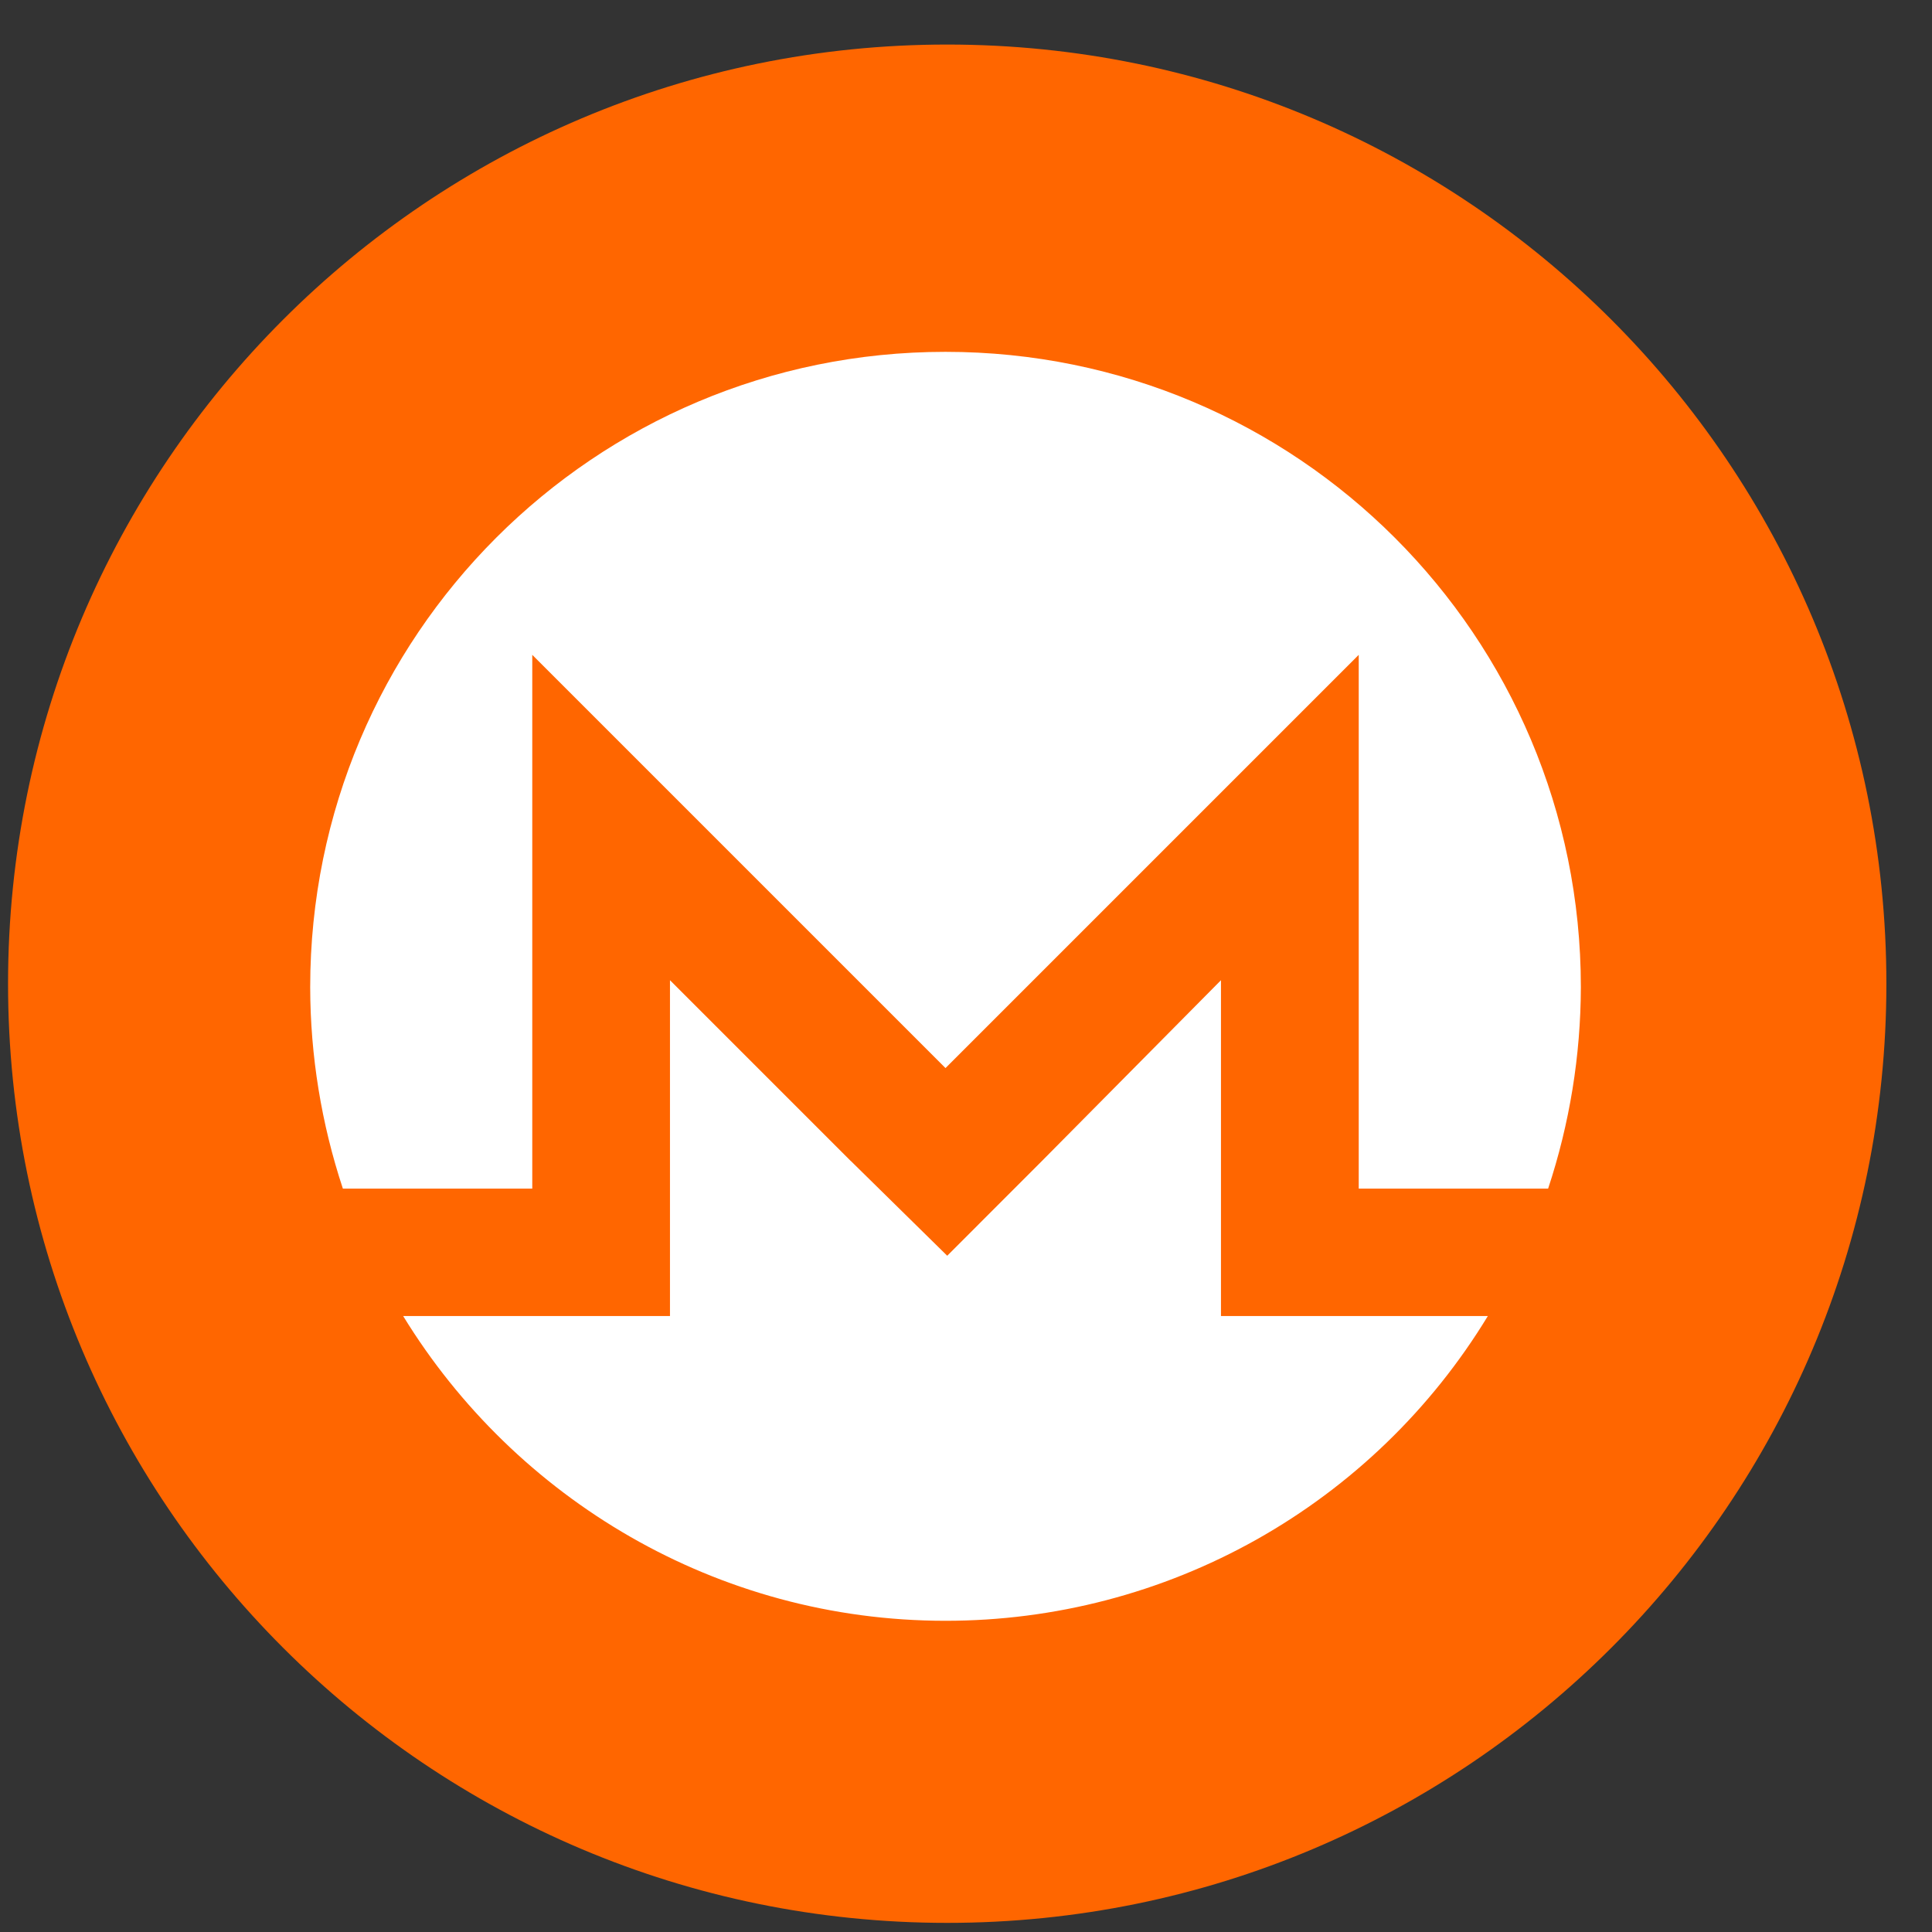
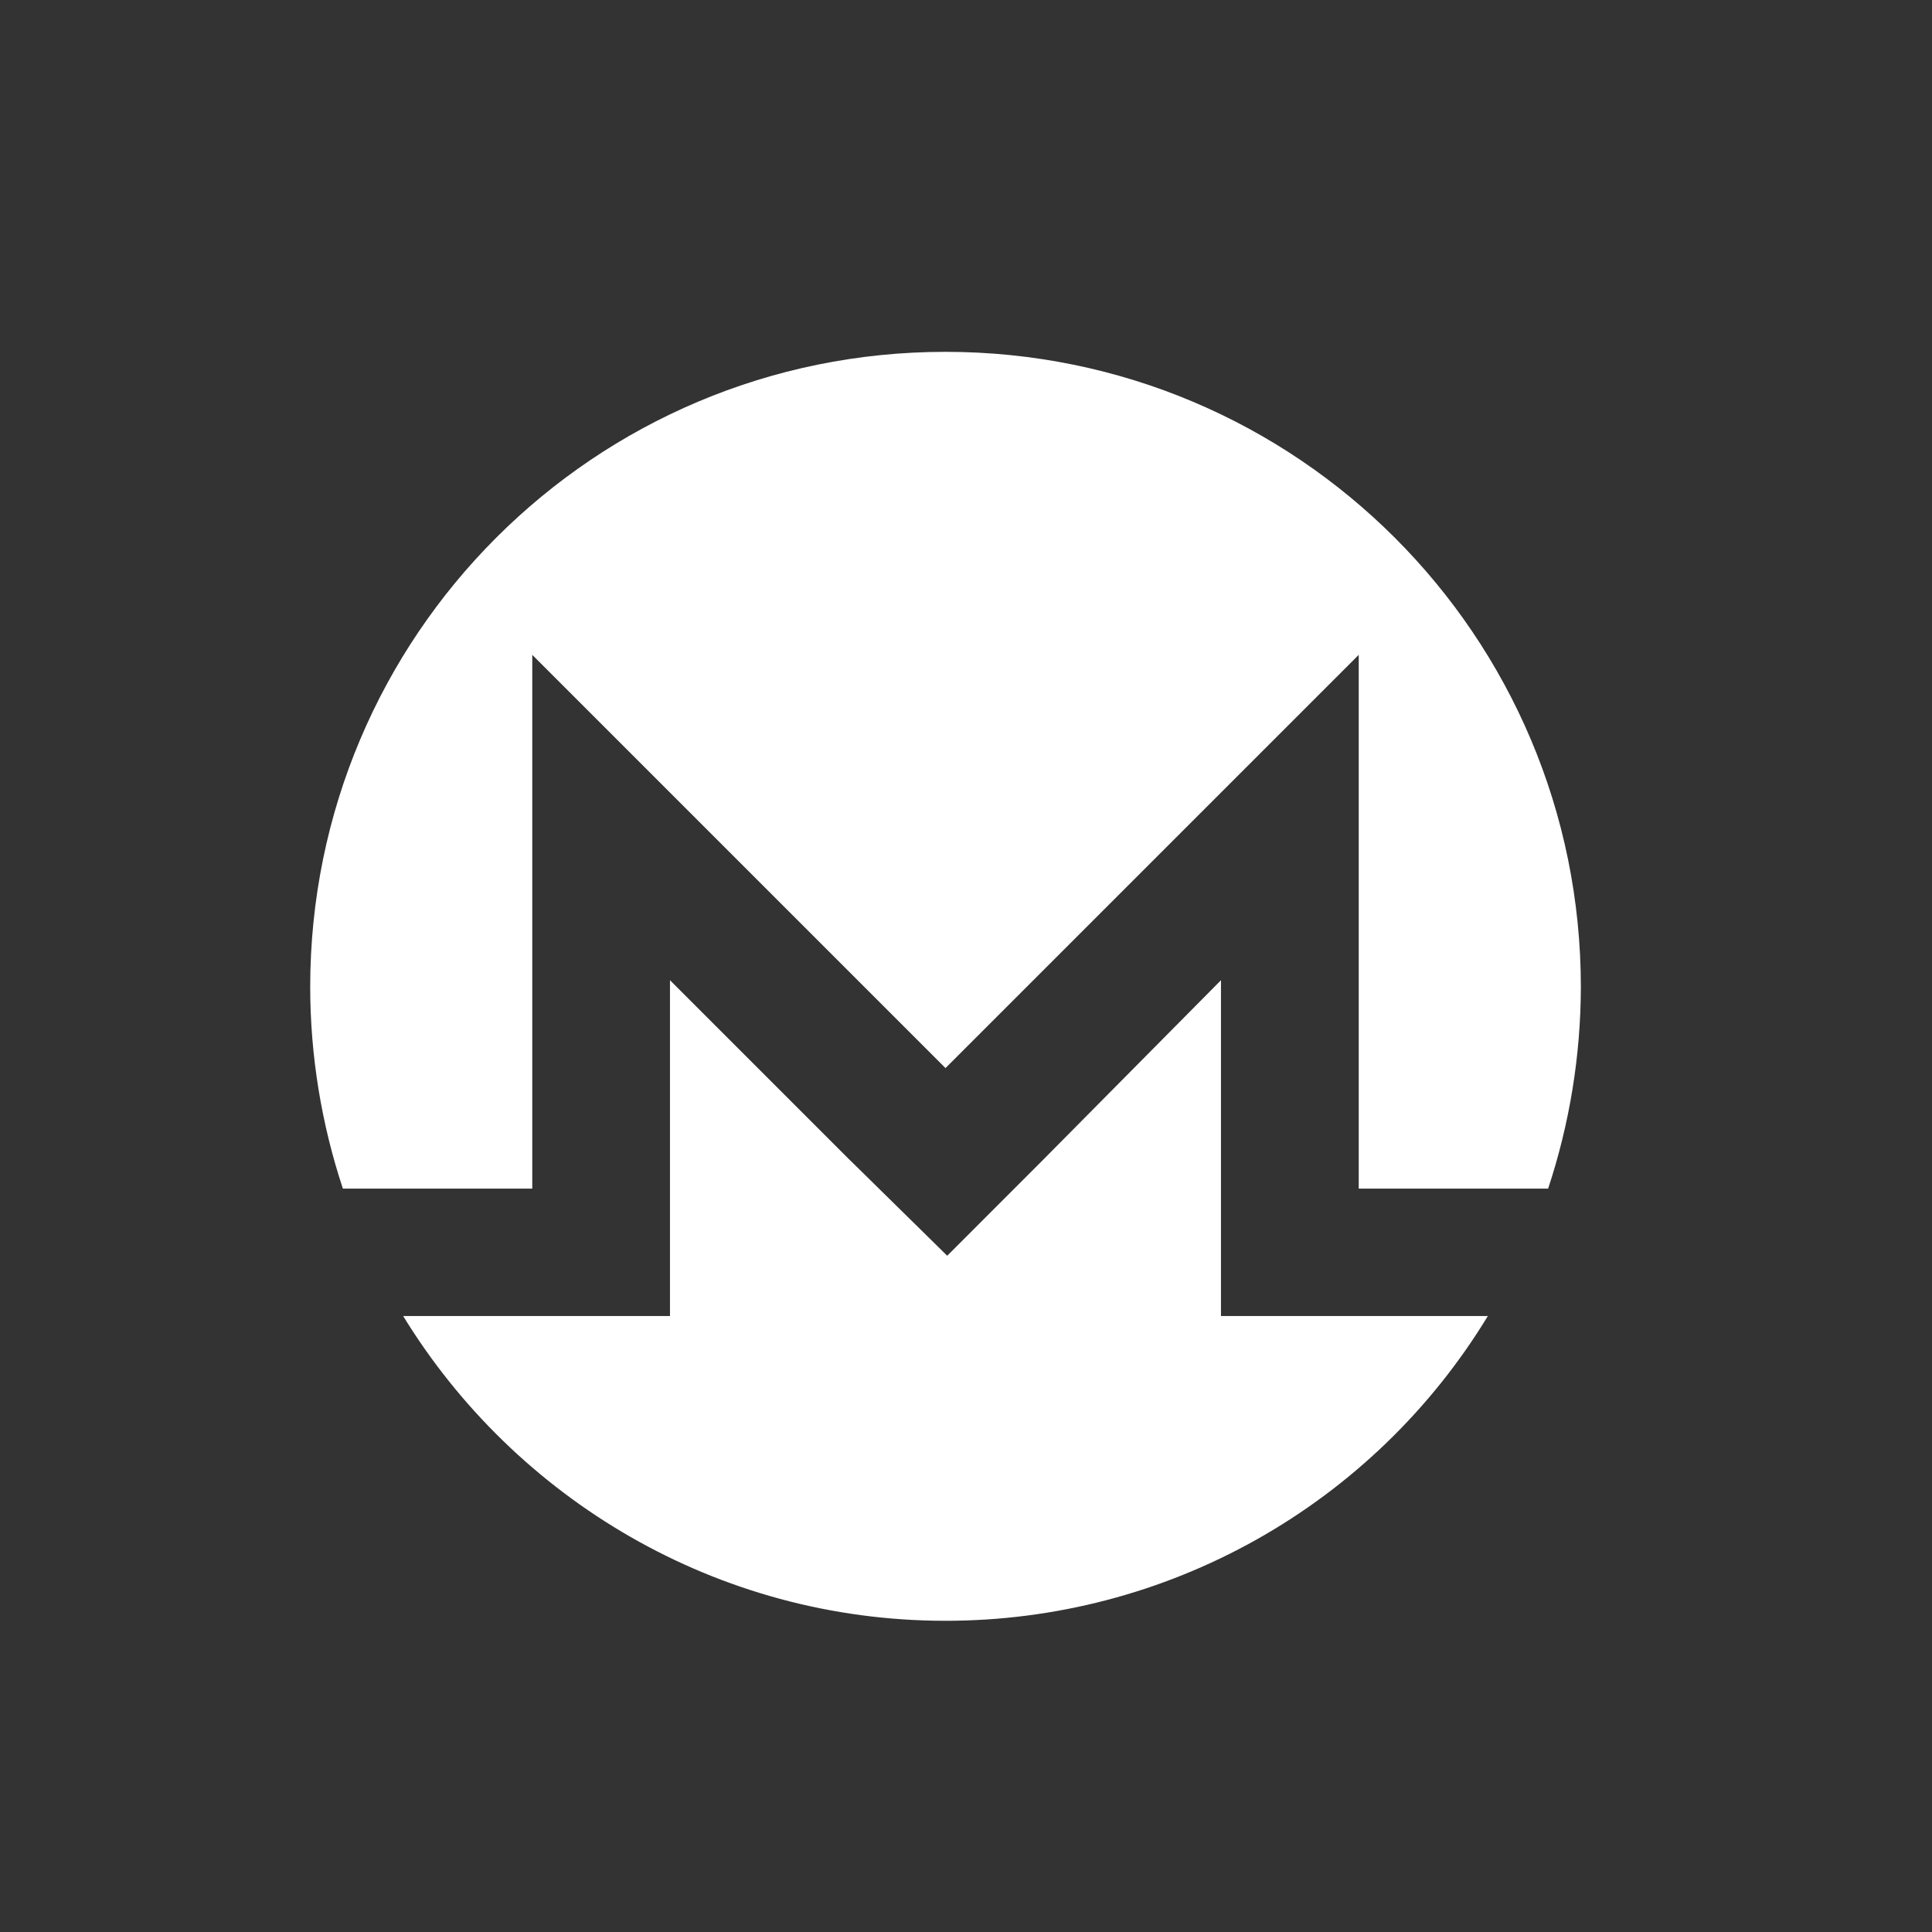
<svg xmlns="http://www.w3.org/2000/svg" width="36" height="36" viewBox="0 0 36 36" fill="none">
  <rect x="0" y="0" width="36" height="36" fill="#333333" stroke="none" />
  <g clip-path="url(#clip0_1_128)">
-     <path d="M17.65 35.83C27.315 35.83 35.15 27.995 35.15 18.33C35.15 8.665 27.315 0.83 17.65 0.83C7.985 0.83 0.15 8.665 0.15 18.33C0.15 27.995 7.985 35.83 17.65 35.83Z" fill="#FF6600" />
    <path d="M17.617 6.556C24.163 6.556 29.457 11.85 29.457 18.395C29.454 19.67 29.248 20.937 28.847 22.148H25.318V12.202L17.618 19.902L9.918 12.202V22.148H6.389C5.988 20.937 5.782 19.67 5.78 18.395C5.78 11.85 11.072 6.556 17.617 6.556ZM15.854 21.633L17.65 23.399L19.414 21.634L22.751 18.265V24.522H27.724C26.67 26.257 25.186 27.691 23.416 28.686C21.646 29.681 19.649 30.202 17.618 30.201C13.351 30.201 9.597 27.923 7.512 24.522H12.484V18.265L15.853 21.634L15.854 21.633Z" fill="white" />
  </g>
  <defs>
    <clipPath id="clip0_1_128">
      <rect width="35" height="35" fill="white" transform="translate(0.15 0.83)" />
    </clipPath>
  </defs>
</svg>